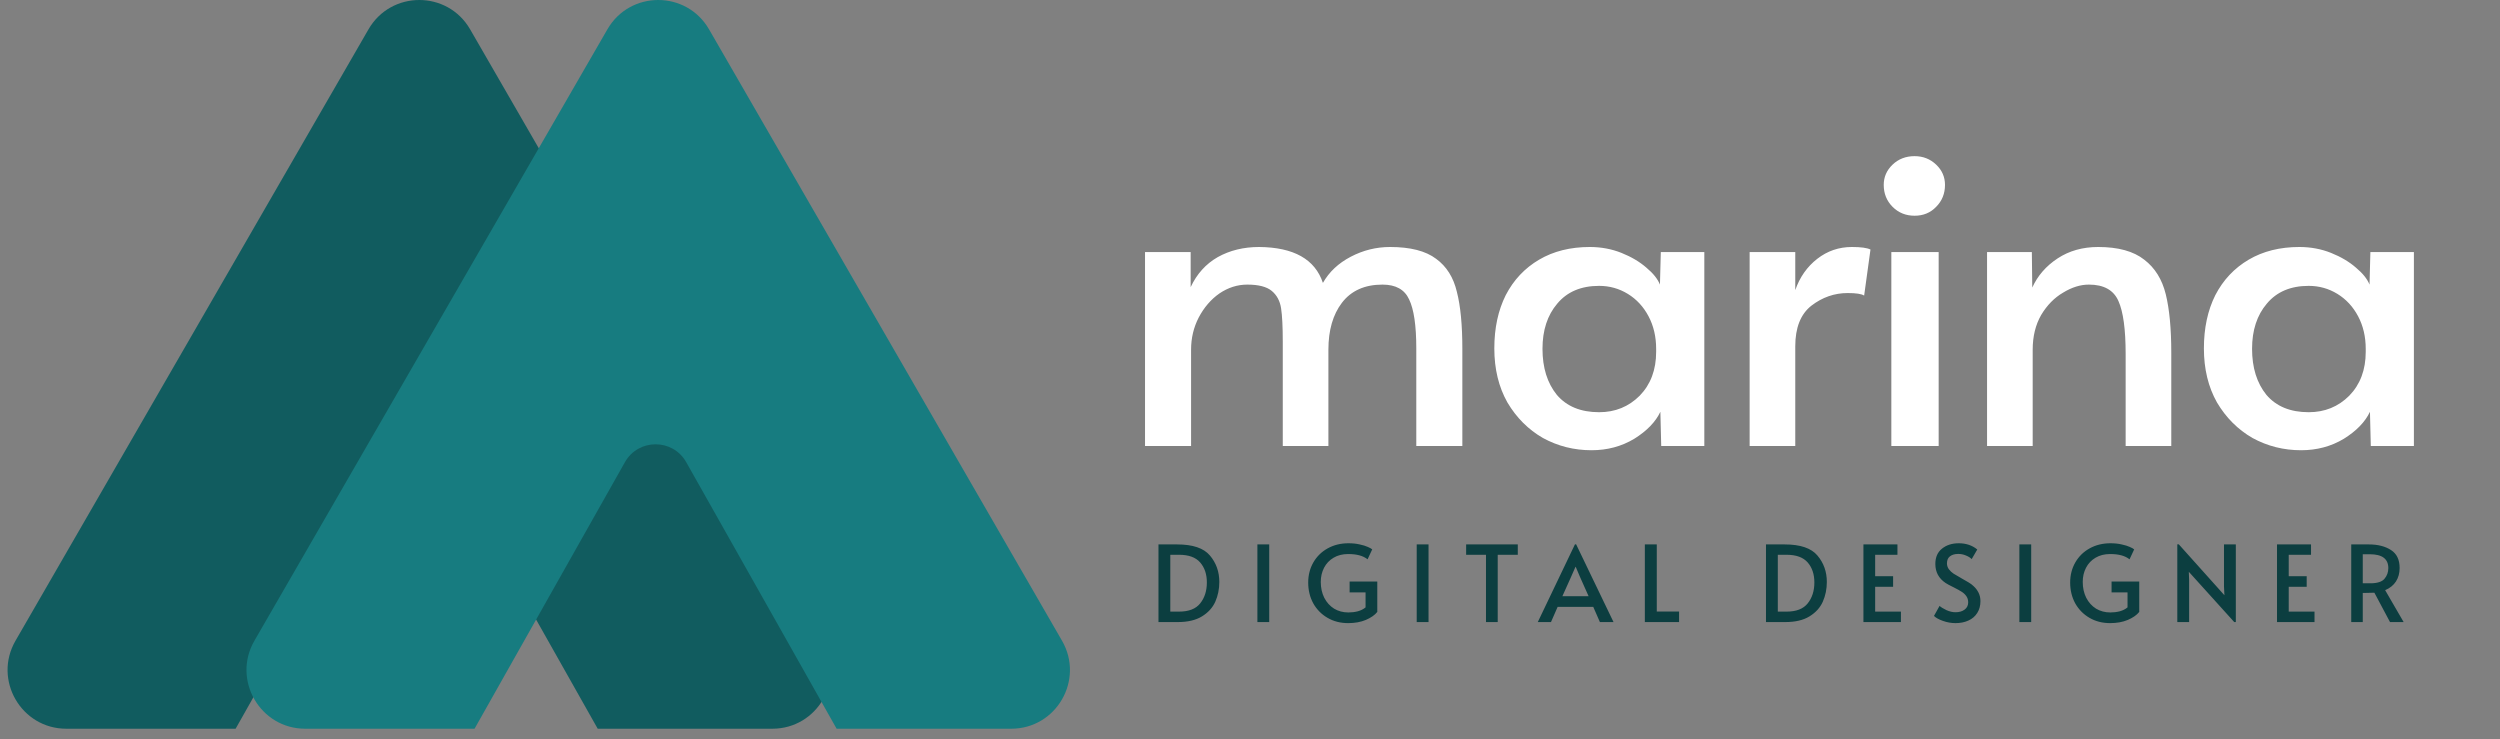
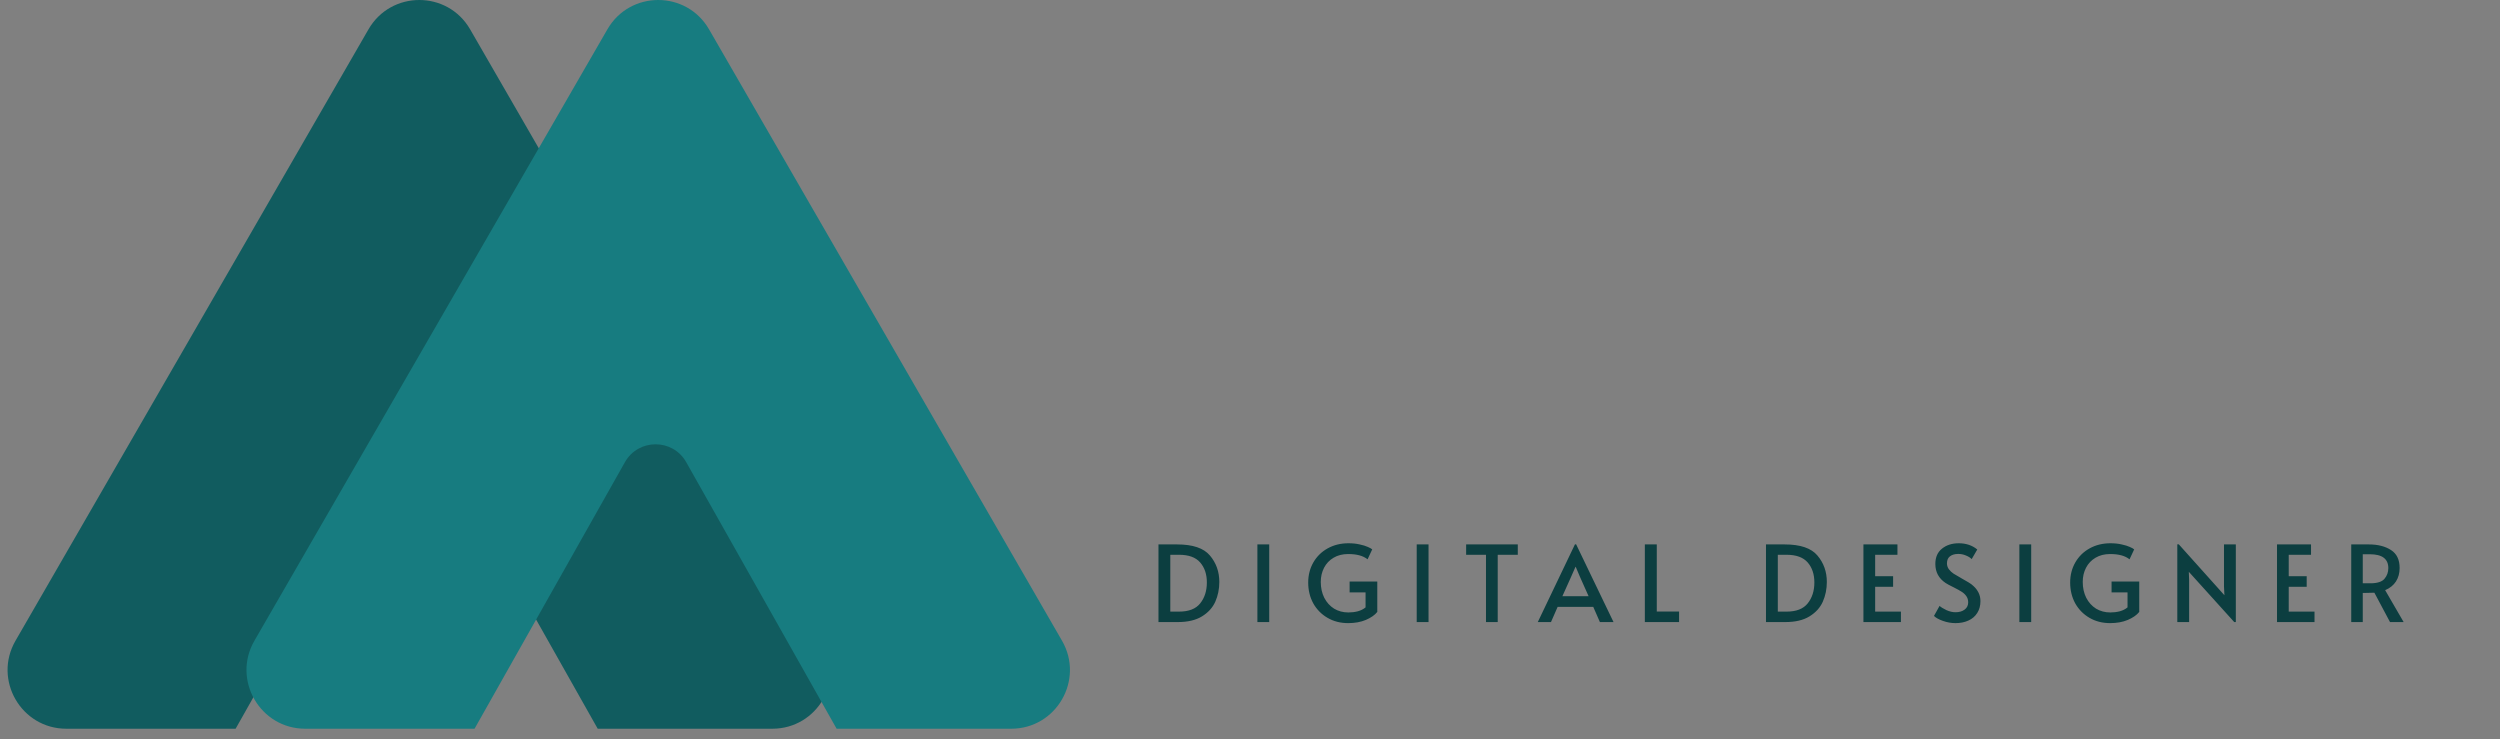
<svg xmlns="http://www.w3.org/2000/svg" width="213" height="63" viewBox="0 0 213 63" fill="none">
  <rect x="0" y="0" width="213" height="63" fill="#808080" stroke="none" />
  <path fill-rule="evenodd" clip-rule="evenodd" d="M40.055 2.5C38.131 -0.833 33.319 -0.833 31.395 2.5L1.322 54.588C-0.602 57.921 1.803 62.088 5.652 62.088H20.075L32.887 39.381C34.035 37.346 36.965 37.346 38.113 39.381L50.925 62.088H65.798C69.647 62.088 72.052 57.921 70.128 54.588L40.055 2.5Z" fill="#115C5F" />
  <path fill-rule="evenodd" clip-rule="evenodd" d="M60.41 2.5C58.486 -0.833 53.675 -0.833 51.75 2.5L21.677 54.588C19.753 57.921 22.159 62.088 26.008 62.088H40.431L53.242 39.381C54.39 37.346 57.32 37.346 58.468 39.381L71.28 62.088H86.153C90.002 62.088 92.408 57.921 90.483 54.588L60.41 2.5Z" fill="#177C80" />
-   <path d="M97.556 21.476H101.444V24.464C101.972 23.336 102.74 22.484 103.748 21.908C104.78 21.332 105.956 21.044 107.276 21.044C110.228 21.068 112.04 22.088 112.712 24.104C113.24 23.168 114.032 22.424 115.088 21.872C116.144 21.32 117.26 21.044 118.436 21.044C120.164 21.044 121.472 21.38 122.36 22.052C123.248 22.7 123.836 23.636 124.124 24.86C124.436 26.06 124.592 27.68 124.592 29.72V38H120.668V29.684C120.668 27.74 120.464 26.348 120.056 25.508C119.672 24.668 118.916 24.248 117.788 24.248C116.276 24.248 115.124 24.764 114.332 25.796C113.564 26.804 113.18 28.136 113.18 29.792V38H109.292V29.108C109.292 27.836 109.244 26.888 109.148 26.264C109.052 25.64 108.788 25.148 108.356 24.788C107.924 24.428 107.228 24.248 106.268 24.248C105.428 24.248 104.636 24.5 103.892 25.004C103.172 25.508 102.584 26.192 102.128 27.056C101.696 27.896 101.48 28.808 101.48 29.792V38H97.556V21.476ZM135.596 38.36C134.108 38.36 132.728 38.012 131.456 37.316C130.208 36.596 129.2 35.588 128.432 34.292C127.688 32.972 127.316 31.436 127.316 29.684C127.316 27.956 127.64 26.444 128.288 25.148C128.96 23.852 129.908 22.844 131.132 22.124C132.356 21.404 133.796 21.044 135.452 21.044C136.412 21.044 137.312 21.212 138.152 21.548C138.992 21.884 139.7 22.304 140.276 22.808C140.852 23.288 141.236 23.768 141.428 24.248L141.5 21.476H145.208V38H141.536L141.464 35.084C141.056 35.948 140.312 36.716 139.232 37.388C138.152 38.036 136.94 38.36 135.596 38.36ZM136.244 35.12C137.612 35.12 138.764 34.652 139.7 33.716C140.636 32.756 141.104 31.508 141.104 29.972V29.72C141.104 28.688 140.888 27.764 140.456 26.948C140.024 26.132 139.436 25.496 138.692 25.04C137.948 24.584 137.132 24.356 136.244 24.356C134.708 24.356 133.52 24.86 132.68 25.868C131.84 26.852 131.42 28.136 131.42 29.72C131.42 31.328 131.828 32.636 132.644 33.644C133.484 34.628 134.684 35.12 136.244 35.12ZM149.069 21.476H152.957V24.716C153.341 23.612 153.965 22.724 154.829 22.052C155.693 21.38 156.677 21.044 157.781 21.044C158.549 21.044 159.077 21.116 159.365 21.26L158.825 25.184C158.609 25.04 158.141 24.968 157.421 24.968C156.293 24.968 155.261 25.328 154.325 26.048C153.413 26.768 152.957 27.92 152.957 29.504V38H149.069V21.476ZM161.142 21.476H165.174V38H161.142V21.476ZM163.122 18.38C162.378 18.38 161.754 18.128 161.25 17.624C160.746 17.12 160.494 16.496 160.494 15.752C160.494 15.08 160.746 14.504 161.25 14.024C161.754 13.544 162.378 13.304 163.122 13.304C163.842 13.304 164.454 13.544 164.958 14.024C165.462 14.504 165.714 15.08 165.714 15.752C165.714 16.496 165.462 17.12 164.958 17.624C164.478 18.128 163.866 18.38 163.122 18.38ZM169.297 21.476H173.113L173.149 24.5C173.605 23.492 174.325 22.664 175.309 22.016C176.293 21.368 177.445 21.044 178.765 21.044C180.469 21.044 181.777 21.404 182.689 22.124C183.601 22.82 184.213 23.804 184.525 25.076C184.837 26.348 184.993 28.004 184.993 30.044V38H181.105V30.152C181.105 28.064 180.901 26.564 180.493 25.652C180.085 24.716 179.245 24.248 177.973 24.248C177.253 24.248 176.521 24.476 175.777 24.932C175.033 25.364 174.409 26 173.905 26.84C173.425 27.68 173.185 28.664 173.185 29.792V38H169.297V21.476ZM196.052 38.36C194.564 38.36 193.184 38.012 191.912 37.316C190.664 36.596 189.656 35.588 188.888 34.292C188.144 32.972 187.772 31.436 187.772 29.684C187.772 27.956 188.096 26.444 188.744 25.148C189.416 23.852 190.364 22.844 191.588 22.124C192.812 21.404 194.252 21.044 195.908 21.044C196.868 21.044 197.768 21.212 198.608 21.548C199.448 21.884 200.156 22.304 200.732 22.808C201.308 23.288 201.692 23.768 201.884 24.248L201.956 21.476H205.664V38H201.992L201.92 35.084C201.512 35.948 200.768 36.716 199.688 37.388C198.608 38.036 197.396 38.36 196.052 38.36ZM196.7 35.12C198.068 35.12 199.22 34.652 200.156 33.716C201.092 32.756 201.56 31.508 201.56 29.972V29.72C201.56 28.688 201.344 27.764 200.912 26.948C200.48 26.132 199.892 25.496 199.148 25.04C198.404 24.584 197.588 24.356 196.7 24.356C195.164 24.356 193.976 24.86 193.136 25.868C192.296 26.852 191.876 28.136 191.876 29.72C191.876 31.328 192.284 32.636 193.1 33.644C193.94 34.628 195.14 35.12 196.7 35.12Z" fill="white" />
  <path d="M98.702 46.385H100.295C101.627 46.385 102.557 46.7 103.085 47.33C103.619 47.96 103.886 48.71 103.886 49.58C103.886 50.186 103.772 50.747 103.544 51.263C103.316 51.773 102.938 52.19 102.41 52.514C101.888 52.838 101.201 53 100.349 53H98.702V46.385ZM100.457 52.109C101.285 52.109 101.885 51.875 102.257 51.407C102.635 50.933 102.824 50.339 102.824 49.625C102.824 48.929 102.635 48.362 102.257 47.924C101.879 47.486 101.279 47.267 100.457 47.267H99.71V52.109H100.457ZM107.13 46.385H108.138V53H107.13V46.385ZM114.861 53.09C114.207 53.09 113.622 52.94 113.106 52.64C112.59 52.34 112.185 51.929 111.891 51.407C111.603 50.879 111.459 50.288 111.459 49.634C111.459 48.998 111.606 48.425 111.9 47.915C112.194 47.405 112.602 47.006 113.124 46.718C113.646 46.43 114.234 46.286 114.888 46.286C115.242 46.286 115.56 46.319 115.842 46.385C116.13 46.445 116.364 46.517 116.544 46.601C116.724 46.679 116.847 46.748 116.913 46.808L116.517 47.654C116.145 47.354 115.596 47.204 114.87 47.204C114.39 47.204 113.973 47.309 113.619 47.519C113.265 47.729 112.995 48.014 112.809 48.374C112.623 48.734 112.53 49.136 112.53 49.58C112.53 50.084 112.629 50.534 112.827 50.93C113.031 51.326 113.31 51.635 113.664 51.857C114.024 52.073 114.429 52.181 114.879 52.181C115.161 52.181 115.431 52.148 115.689 52.082C115.947 52.01 116.166 51.899 116.346 51.749V50.471H114.987V49.544H117.345V52.136C117.129 52.406 116.802 52.634 116.364 52.82C115.932 53 115.431 53.09 114.861 53.09ZM120.703 46.385H121.711V53H120.703V46.385ZM126.607 47.267H124.915V46.385H129.316V47.267H127.606V53H126.607V47.267ZM134.286 46.376L137.472 53H136.311L135.744 51.704H132.711L132.144 53H131.019L134.187 46.376H134.286ZM133.836 49.193L133.116 50.795H135.348L134.637 49.202L134.25 48.293H134.232L133.836 49.193ZM140.141 46.385H141.158V52.1H143.057V53H140.141V46.385ZM150.462 46.385H152.055C153.387 46.385 154.317 46.7 154.845 47.33C155.379 47.96 155.646 48.71 155.646 49.58C155.646 50.186 155.532 50.747 155.304 51.263C155.076 51.773 154.698 52.19 154.17 52.514C153.648 52.838 152.961 53 152.109 53H150.462V46.385ZM152.217 52.109C153.045 52.109 153.645 51.875 154.017 51.407C154.395 50.933 154.584 50.339 154.584 49.625C154.584 48.929 154.395 48.362 154.017 47.924C153.639 47.486 153.039 47.267 152.217 47.267H151.47V52.109H152.217ZM158.764 46.385H161.662V47.267H159.763V49.094H161.293V49.994H159.763V52.109H161.959V53H158.764V46.385ZM166.61 53.09C166.25 53.09 165.893 53.027 165.539 52.901C165.185 52.775 164.93 52.634 164.774 52.478L165.251 51.623C165.377 51.737 165.572 51.857 165.836 51.983C166.106 52.103 166.364 52.163 166.61 52.163C166.928 52.163 167.186 52.088 167.384 51.938C167.588 51.788 167.69 51.581 167.69 51.317C167.69 51.113 167.636 50.936 167.528 50.786C167.42 50.636 167.288 50.513 167.132 50.417C166.976 50.315 166.754 50.192 166.466 50.048C166.124 49.88 165.89 49.754 165.764 49.67C165.182 49.28 164.891 48.74 164.891 48.05C164.891 47.48 165.08 47.045 165.458 46.745C165.836 46.439 166.313 46.286 166.889 46.286C167.507 46.286 168.032 46.463 168.464 46.817L167.987 47.636C167.873 47.516 167.711 47.414 167.501 47.33C167.297 47.24 167.078 47.195 166.844 47.195C166.544 47.195 166.307 47.264 166.133 47.402C165.965 47.534 165.881 47.732 165.881 47.996C165.881 48.182 165.935 48.35 166.043 48.5C166.151 48.644 166.286 48.77 166.448 48.878C166.616 48.986 166.841 49.118 167.123 49.274C167.393 49.424 167.6 49.544 167.744 49.634C167.888 49.718 168.023 49.82 168.149 49.94C168.323 50.096 168.464 50.282 168.572 50.498C168.68 50.714 168.734 50.951 168.734 51.209C168.734 51.611 168.641 51.953 168.455 52.235C168.275 52.517 168.023 52.73 167.699 52.874C167.381 53.018 167.018 53.09 166.61 53.09ZM172.05 46.385H173.058V53H172.05V46.385ZM179.78 53.09C179.126 53.09 178.541 52.94 178.025 52.64C177.509 52.34 177.104 51.929 176.81 51.407C176.522 50.879 176.378 50.288 176.378 49.634C176.378 48.998 176.525 48.425 176.819 47.915C177.113 47.405 177.521 47.006 178.043 46.718C178.565 46.43 179.153 46.286 179.807 46.286C180.161 46.286 180.479 46.319 180.761 46.385C181.049 46.445 181.283 46.517 181.463 46.601C181.643 46.679 181.766 46.748 181.832 46.808L181.436 47.654C181.064 47.354 180.515 47.204 179.789 47.204C179.309 47.204 178.892 47.309 178.538 47.519C178.184 47.729 177.914 48.014 177.728 48.374C177.542 48.734 177.449 49.136 177.449 49.58C177.449 50.084 177.548 50.534 177.746 50.93C177.95 51.326 178.229 51.635 178.583 51.857C178.943 52.073 179.348 52.181 179.798 52.181C180.08 52.181 180.35 52.148 180.608 52.082C180.866 52.01 181.085 51.899 181.265 51.749V50.471H179.906V49.544H182.264V52.136C182.048 52.406 181.721 52.634 181.283 52.82C180.851 53 180.35 53.09 179.78 53.09ZM186.487 48.716L186.514 49.436V53H185.506V46.376H185.632L189.52 50.714L189.484 49.958V46.385H190.492V53H190.357L186.487 48.716ZM194.001 46.385H196.899V47.267H195V49.094H196.53V49.994H195V52.109H197.196V53H194.001V46.385ZM203.629 53L202.297 50.498C202.021 50.51 201.775 50.516 201.559 50.516H201.307V53H200.326V46.385H201.829C202.591 46.385 203.218 46.544 203.71 46.862C204.202 47.174 204.448 47.684 204.448 48.392C204.448 48.836 204.343 49.22 204.133 49.544C203.929 49.862 203.623 50.108 203.215 50.282L204.79 53H203.629ZM201.946 49.697C202.534 49.697 202.936 49.571 203.152 49.319C203.374 49.061 203.485 48.755 203.485 48.401C203.485 47.615 202.96 47.222 201.91 47.222H201.307V49.697H201.946Z" fill="#0C3E40" />
</svg>